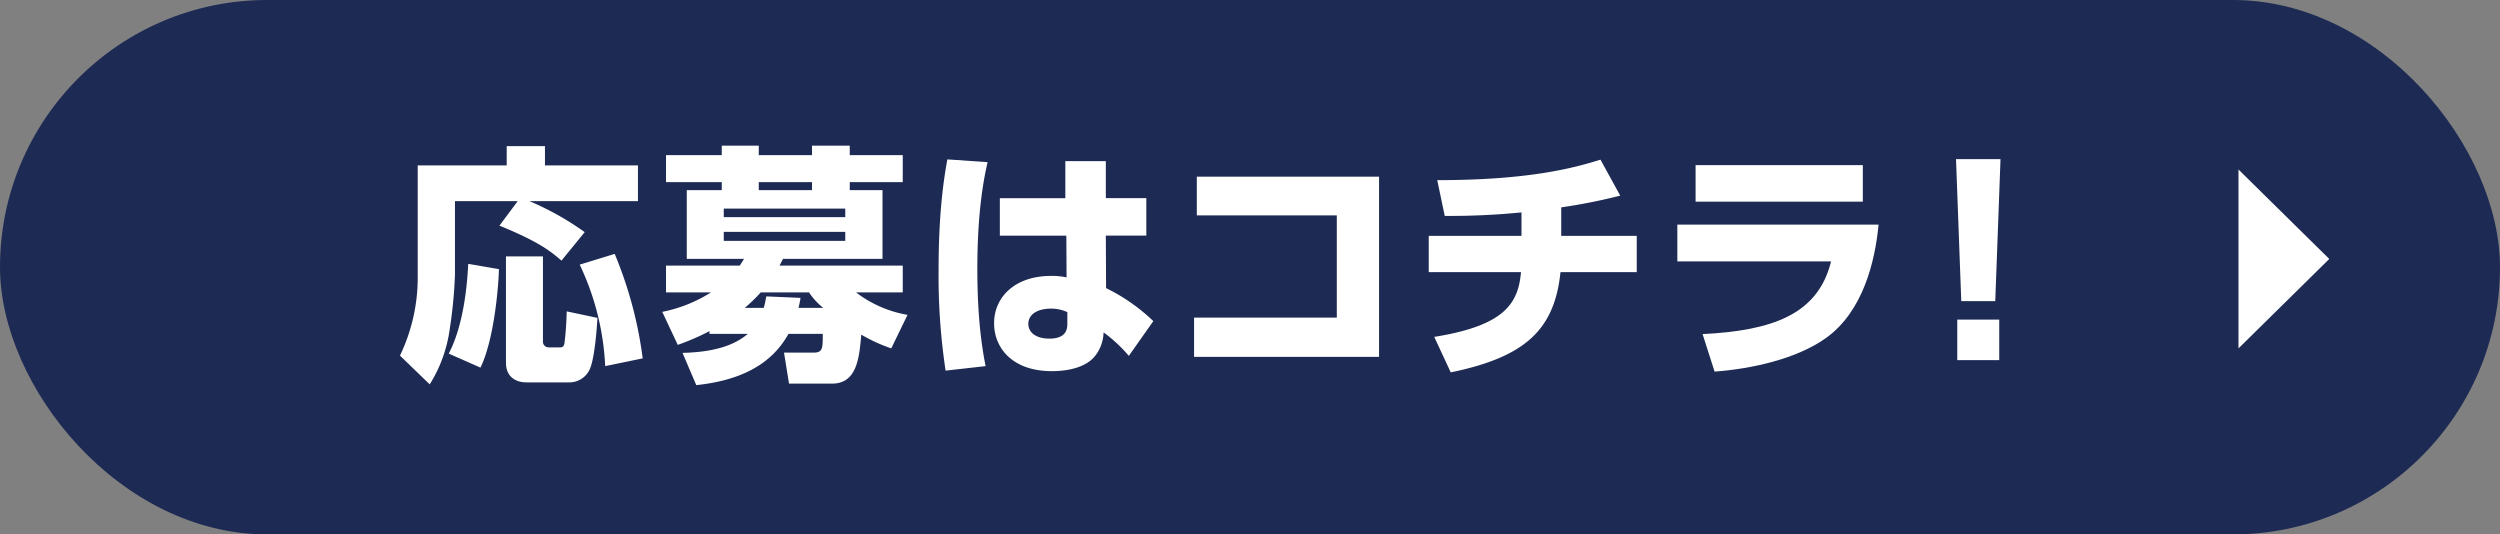
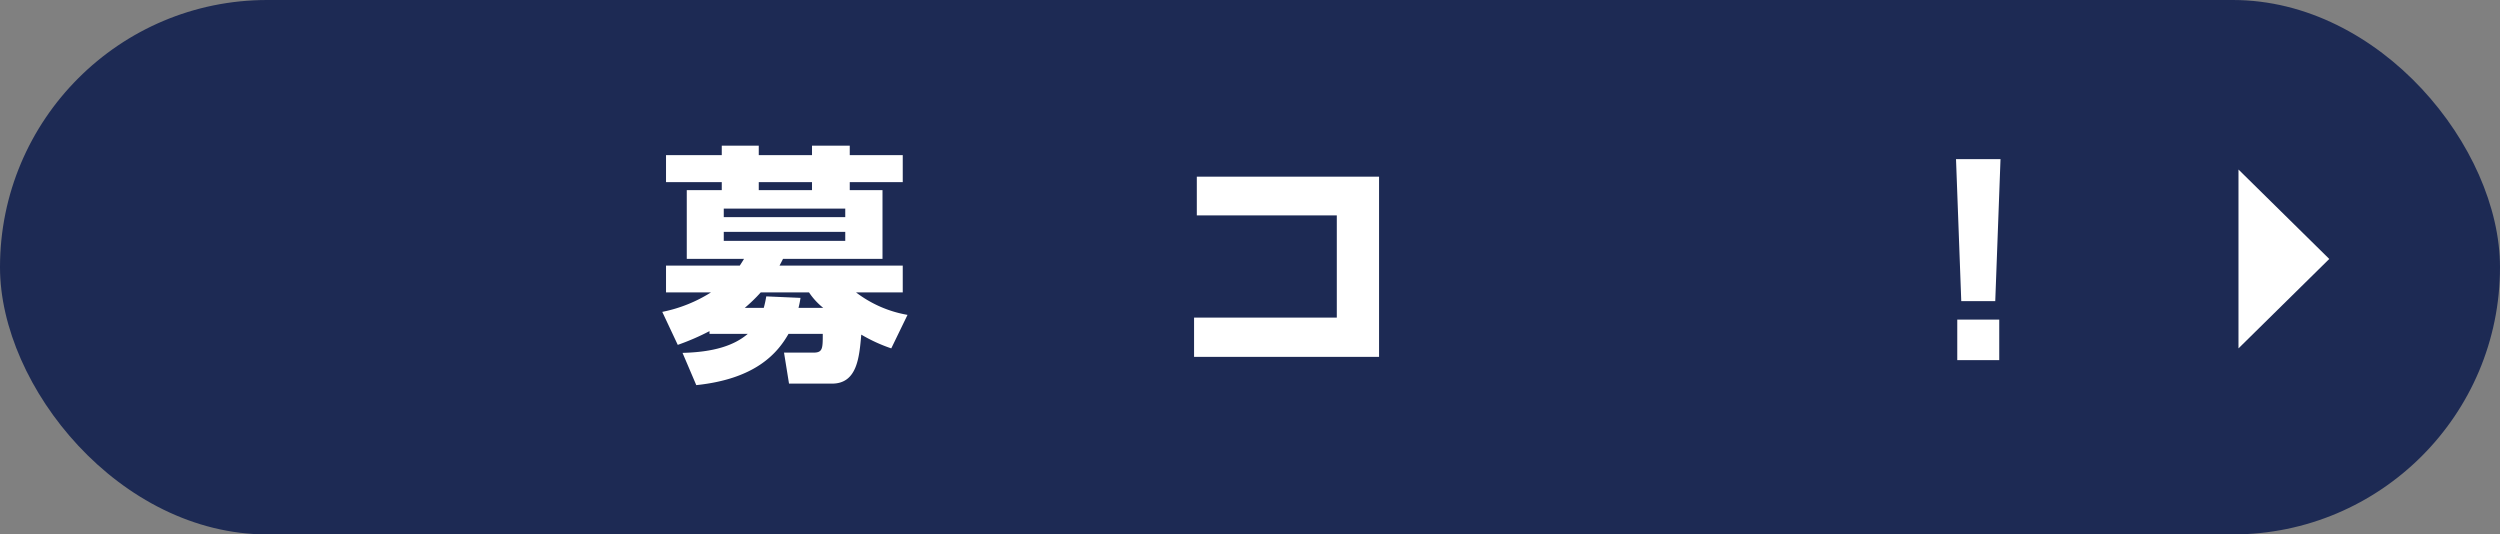
<svg xmlns="http://www.w3.org/2000/svg" viewBox="0 0 660 141.088">
  <rect x="0" y="0" width="660" height="141.088" fill="#808080" stroke="none" />
  <defs>
    <style>.cls-1{fill:#1d2a54;}.cls-2{fill:#fff;}</style>
  </defs>
  <g id="レイヤー_2" data-name="レイヤー 2">
    <g id="デザイン">
      <rect class="cls-1" width="660" height="141.088" rx="70.544" />
-       <path class="cls-2" d="M136.676,53.1H120.111V72.5a120.428,120.428,0,0,1-1.386,14.387,36.747,36.747,0,0,1-5.279,14.585l-7.854-7.589a47.661,47.661,0,0,0,4.686-20.2V43.663h23.494V38.581h10.1v5.082h24.55V53.1H139.777a75.6,75.6,0,0,1,14.585,8.184l-6.137,7.523c-3.168-2.771-6.4-5.147-16.367-9.239Zm-4.95,17.951c-.2,6.2-1.518,19.138-4.884,26l-8.381-3.7c3.564-6.732,4.818-16.5,5.148-23.693Zm1.848-3.366h9.767V90.057a1.493,1.493,0,0,0,1.518,1.65h2.97c.4,0,.989,0,1.188-1.056a83.137,83.137,0,0,0,.593-8.447l8.118,1.716c-.132,2.309-.726,11.021-2.112,13.727a5.869,5.869,0,0,1-5.345,3.3H138.92c-2.244,0-5.346-1.056-5.346-5.213Zm28.707-.659a107.019,107.019,0,0,1,7.392,27.585l-9.9,2.046a69.772,69.772,0,0,0-6.732-26.794Z" />
      <path class="cls-2" d="M208.3,101.276l-1.319-8.184h7.787c2.442,0,2.442-1.121,2.442-4.949h-9.041c-2.838,4.949-8.514,11.879-24.352,13.529l-3.63-8.513c8.183-.2,13.6-1.914,17.224-5.016h-10.1v-.726a63.945,63.945,0,0,1-8.381,3.63l-4.092-8.711a37.9,37.9,0,0,0,12.869-5.148H175.829V70.127H195.3c.2-.33.4-.593,1.123-1.782H181.307V50.2h9.239V48.084H175.829V40.957h14.717V38.45h9.767v2.507H214.37V38.45h9.965v2.507h13.991v7.127H224.335V50.2h8.646V68.345H206.714c-.263.528-.329.659-.923,1.782h32.535v7.061H225.985a31.129,31.129,0,0,0,13.6,5.939l-4.29,8.844a41.9,41.9,0,0,1-7.919-3.63c-.528,5.94-1.056,12.935-7.722,12.935Zm14.849-46.2H191.074v2.245h32.073Zm0,6.137H191.074v2.376h32.073ZM217.34,81.28a17.787,17.787,0,0,1-3.762-4.092H200.841a42.47,42.47,0,0,1-4.224,4.092h5.016a28.03,28.03,0,0,0,.66-3.035l9.041.395a26.318,26.318,0,0,1-.528,2.64ZM214.37,50.2V48.084H200.313V50.2Z" />
-       <path class="cls-2" d="M260.724,42.805c-.858,3.828-2.706,12.341-2.706,28.246,0,13.99,1.452,21.844,2.178,25.606l-10.559,1.187a167.811,167.811,0,0,1-1.848-26.662c0-16.1,1.584-25.012,2.31-29.1Zm41.906,9.5v9.9H291.94l.065,13.86a48.985,48.985,0,0,1,12.473,8.711l-6.467,9.173a38.636,38.636,0,0,0-6.666-6.2,10.463,10.463,0,0,1-2.508,6.534c-2.045,2.309-5.939,3.7-11.152,3.7-10.362,0-15.245-6.072-15.245-12.672,0-6.73,5.345-12.473,15.046-12.473a17.769,17.769,0,0,1,4.092.4l-.066-11.022H263.958v-9.9h17.29V42.541H291.94v9.768ZM281.776,82.4a10.2,10.2,0,0,0-4.356-.924c-3.1,0-5.939,1.254-5.939,4.025,0,2.244,1.98,3.894,5.543,3.894,4.752,0,4.752-2.838,4.752-4.092Z" />
      <path class="cls-2" d="M364.07,46.633V94.215H315.234V83.854h37.683V56.862H315.96V46.633Z" />
-       <path class="cls-2" d="M412.165,62.274H432.1v9.568H411.967c-1.584,15.377-9.5,22.439-28.972,26.465l-4.355-9.372c18.545-2.97,22.175-8.776,22.9-17.093H377.189V62.274h24.483v-6.2a190.759,190.759,0,0,1-20.26.924l-1.98-9.438c23.362,0,35.373-2.971,43.094-5.412l5.213,9.5a151.262,151.262,0,0,1-15.574,3.1Z" />
-       <path class="cls-2" d="M495.944,59.3c-.924,9.7-4.091,22.967-13.924,29.962-7.788,5.544-19.667,8.117-29.369,8.843l-3.167-9.9c18.016-.923,30.423-4.949,33.921-19.2H442.818V59.3ZM491.786,43.6v9.636h-44.15V43.6Z" />
      <path class="cls-2" d="M528.135,42.013,526.748,79.5h-8.974l-1.386-37.485ZM516.718,84.381H527.8V95.073H516.718Z" />
      <polygon class="cls-2" points="614.925 68.364 590.96 44.754 590.96 91.974 614.925 68.364" />
    </g>
  </g>
</svg>